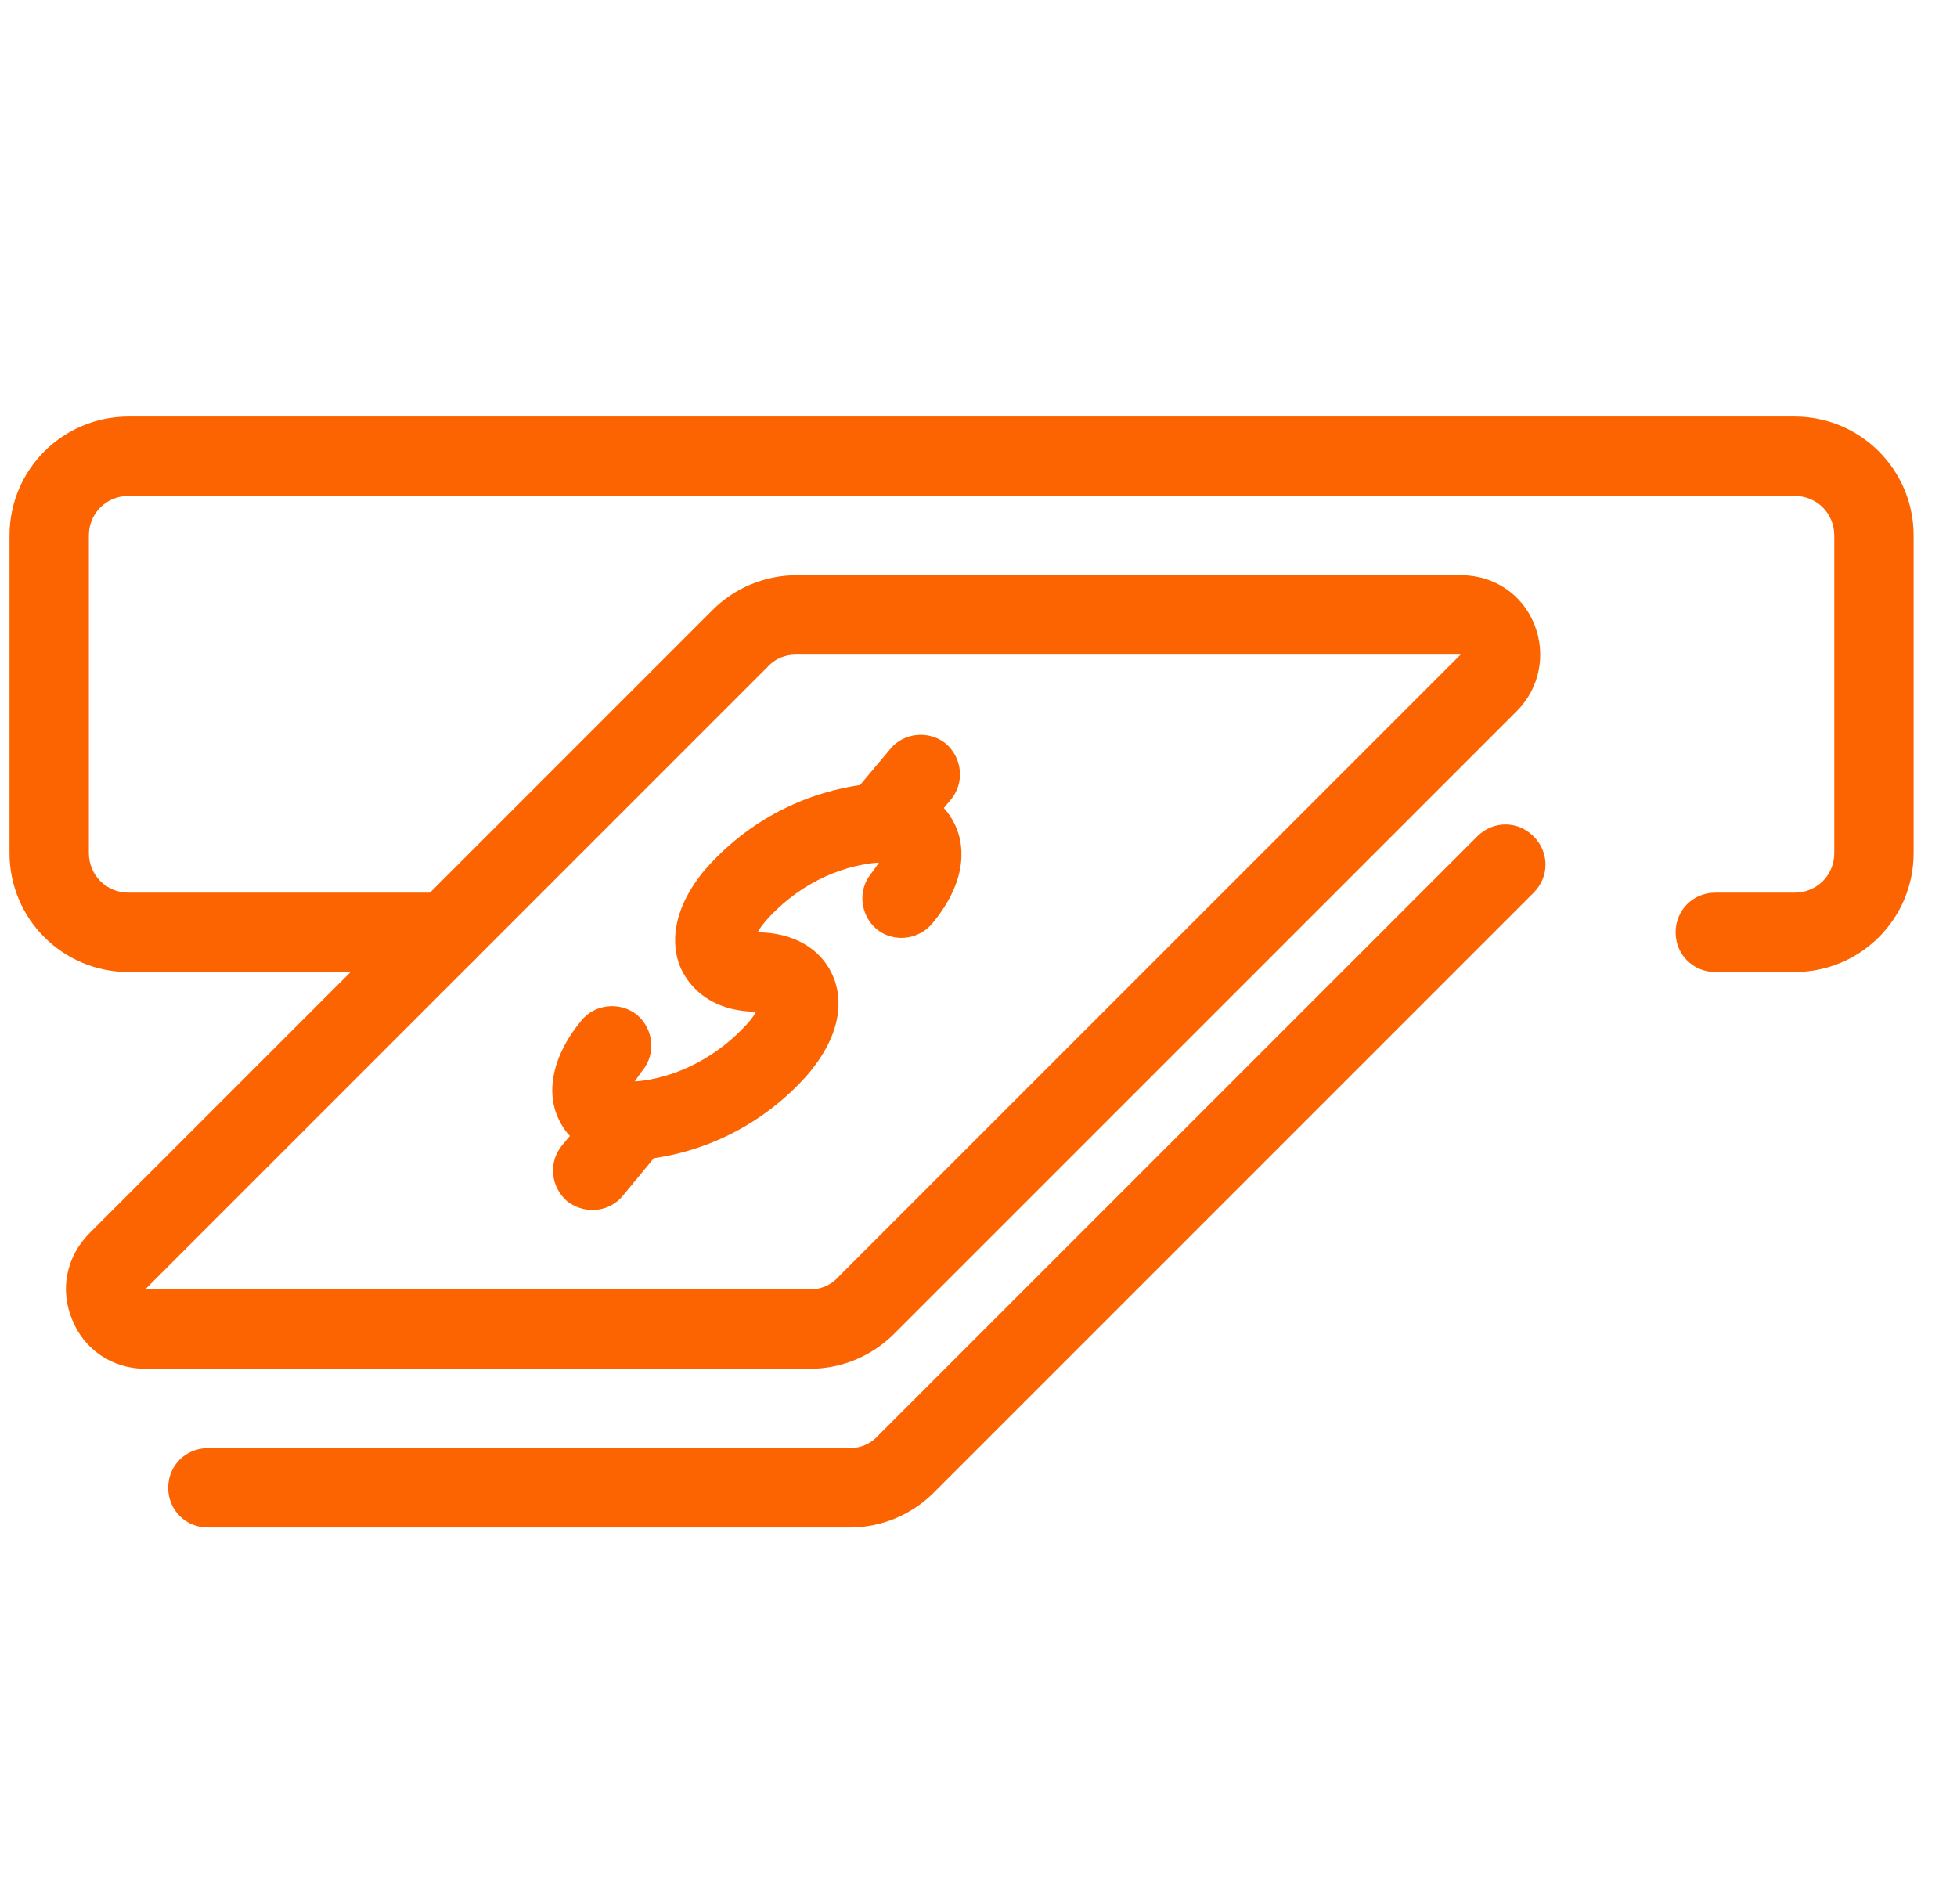
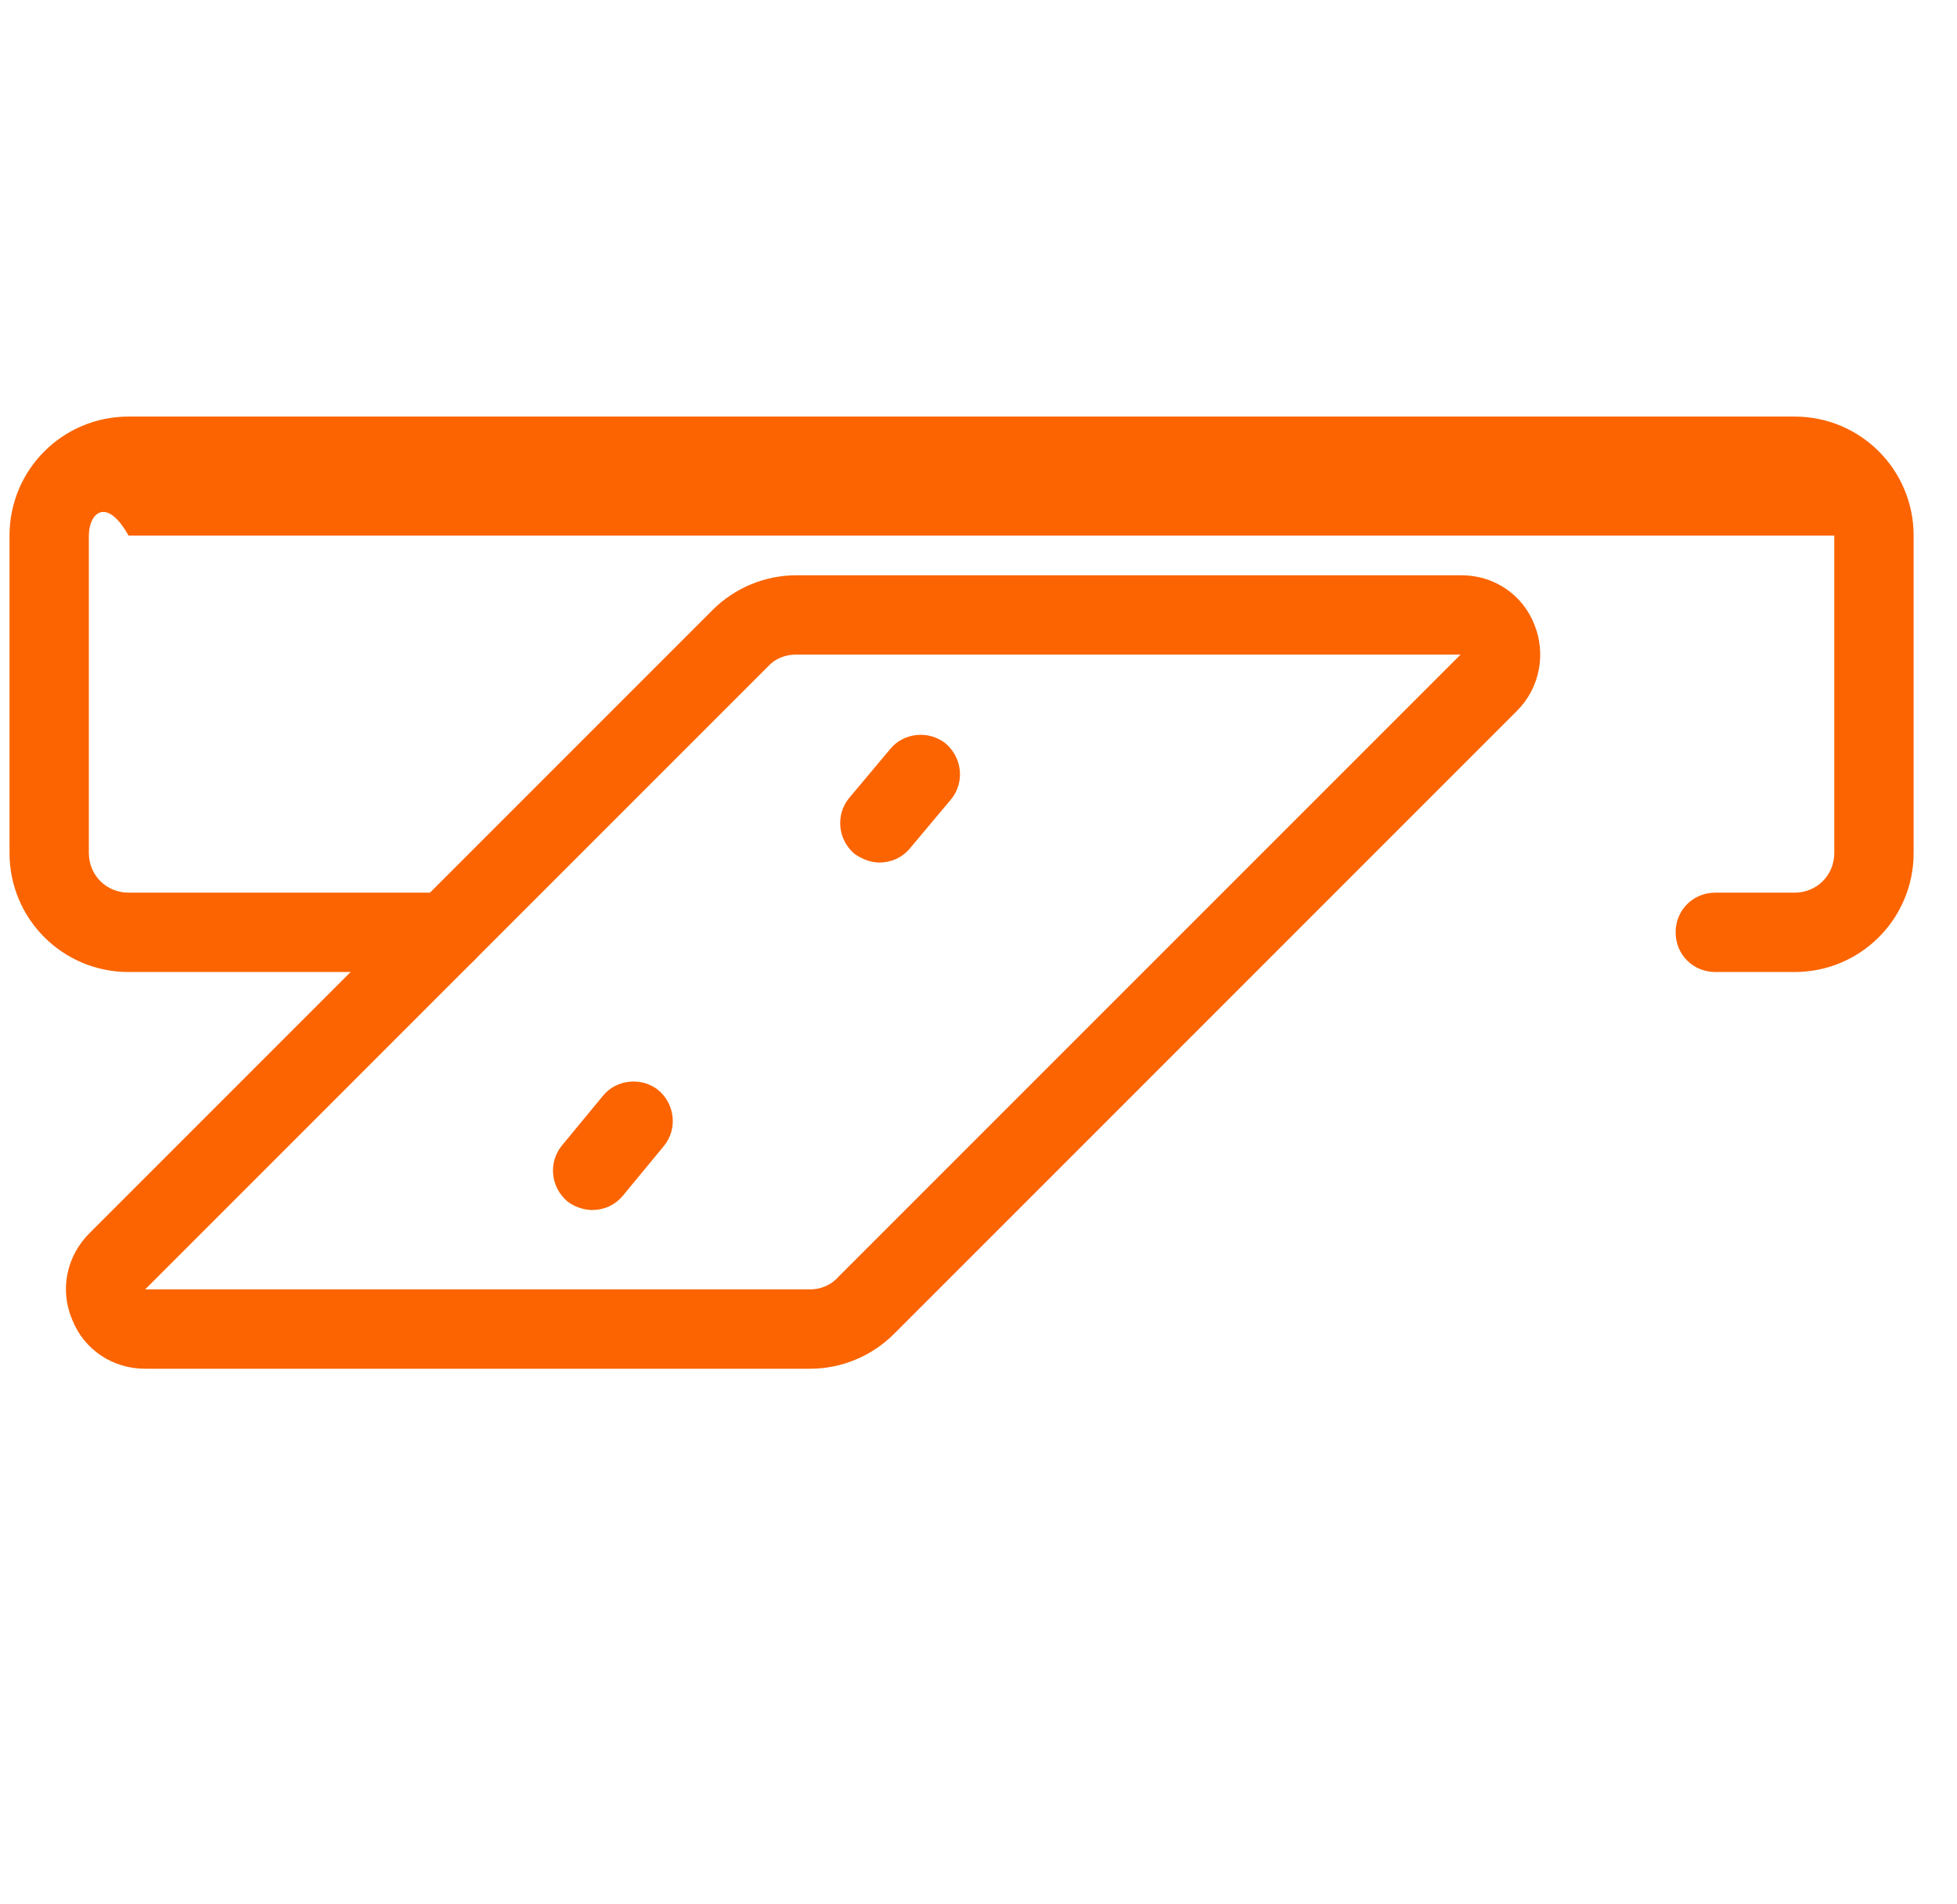
<svg xmlns="http://www.w3.org/2000/svg" width="37" height="36" viewBox="0 0 37 36" fill="none">
  <path d="M11.205 22.875C11.04 22.875 10.86 22.815 10.725 22.71C10.41 22.44 10.365 21.975 10.62 21.66L11.4 20.715C11.655 20.4 12.135 20.355 12.45 20.61C12.765 20.88 12.81 21.345 12.555 21.66L11.775 22.605C11.625 22.785 11.415 22.875 11.19 22.875H11.205Z" fill="#FB6400" />
  <path d="M16.635 16.306C16.47 16.306 16.305 16.246 16.155 16.141C15.84 15.871 15.795 15.406 16.05 15.091L16.83 14.161C17.085 13.846 17.565 13.801 17.88 14.056C18.195 14.326 18.24 14.791 17.985 15.106L17.205 16.036C17.055 16.216 16.845 16.306 16.62 16.306H16.635Z" fill="#FB6400" />
-   <path d="M12.044 21.945C11.309 21.945 10.784 21.645 10.559 21.15C10.304 20.61 10.469 19.92 10.994 19.29C11.249 18.975 11.729 18.93 12.044 19.185C12.359 19.455 12.404 19.92 12.149 20.235C12.089 20.31 12.044 20.385 11.999 20.445C12.794 20.385 13.589 19.965 14.159 19.32C14.219 19.245 14.264 19.185 14.294 19.125C13.634 19.125 13.124 18.825 12.884 18.33C12.734 18.015 12.599 17.34 13.304 16.47C14.144 15.495 15.299 14.91 16.574 14.805C17.324 14.805 17.834 15.105 18.059 15.6C18.209 15.915 18.344 16.59 17.624 17.46C17.354 17.775 16.889 17.82 16.574 17.565C16.259 17.295 16.214 16.83 16.469 16.515C16.529 16.44 16.574 16.365 16.619 16.305C15.824 16.365 15.029 16.77 14.459 17.43C14.399 17.505 14.354 17.565 14.324 17.625C14.984 17.625 15.509 17.925 15.734 18.42C15.884 18.735 16.019 19.41 15.299 20.28C14.474 21.24 13.289 21.84 12.029 21.93L12.044 21.945Z" fill="#FB6400" />
  <path d="M15.314 25.875H2.744C2.129 25.875 1.589 25.515 1.364 24.945C1.124 24.375 1.259 23.745 1.694 23.31L13.469 11.535C13.889 11.115 14.459 10.875 15.059 10.875H27.629C28.244 10.875 28.784 11.235 29.009 11.805C29.234 12.36 29.114 13.005 28.679 13.44L16.904 25.215C16.484 25.635 15.914 25.875 15.314 25.875ZM2.744 24.375H15.314C15.509 24.375 15.704 24.3 15.839 24.15L27.614 12.375H15.044C14.849 12.375 14.654 12.45 14.519 12.6L2.744 24.375Z" fill="#FB6400" />
-   <path d="M16.065 28.876H3.93C3.51 28.876 3.18 28.546 3.18 28.126C3.18 27.706 3.51 27.376 3.93 27.376H16.065C16.26 27.376 16.455 27.301 16.59 27.151L27.93 15.811C28.23 15.511 28.695 15.511 28.995 15.811C29.295 16.111 29.295 16.576 28.995 16.876L17.655 28.216C17.235 28.636 16.665 28.876 16.065 28.876Z" fill="#FB6400" />
-   <path d="M33.93 18.375H32.43C32.01 18.375 31.68 18.045 31.68 17.625C31.68 17.205 32.01 16.875 32.43 16.875H33.93C34.35 16.875 34.68 16.545 34.68 16.125V10.125C34.68 9.705 34.35 9.375 33.93 9.375H2.43C2.01 9.375 1.68 9.705 1.68 10.125V16.125C1.68 16.545 2.01 16.875 2.43 16.875H8.43C8.85 16.875 9.18 17.205 9.18 17.625C9.18 18.045 8.85 18.375 8.43 18.375H2.43C1.185 18.375 0.18 17.37 0.18 16.125V10.125C0.18 8.88 1.185 7.875 2.43 7.875H33.93C35.175 7.875 36.18 8.88 36.18 10.125V16.125C36.18 17.37 35.175 18.375 33.93 18.375Z" fill="#FB6400" />
+   <path d="M33.93 18.375H32.43C32.01 18.375 31.68 18.045 31.68 17.625C31.68 17.205 32.01 16.875 32.43 16.875H33.93C34.35 16.875 34.68 16.545 34.68 16.125V10.125H2.43C2.01 9.375 1.68 9.705 1.68 10.125V16.125C1.68 16.545 2.01 16.875 2.43 16.875H8.43C8.85 16.875 9.18 17.205 9.18 17.625C9.18 18.045 8.85 18.375 8.43 18.375H2.43C1.185 18.375 0.18 17.37 0.18 16.125V10.125C0.18 8.88 1.185 7.875 2.43 7.875H33.93C35.175 7.875 36.18 8.88 36.18 10.125V16.125C36.18 17.37 35.175 18.375 33.93 18.375Z" fill="#FB6400" />
</svg>